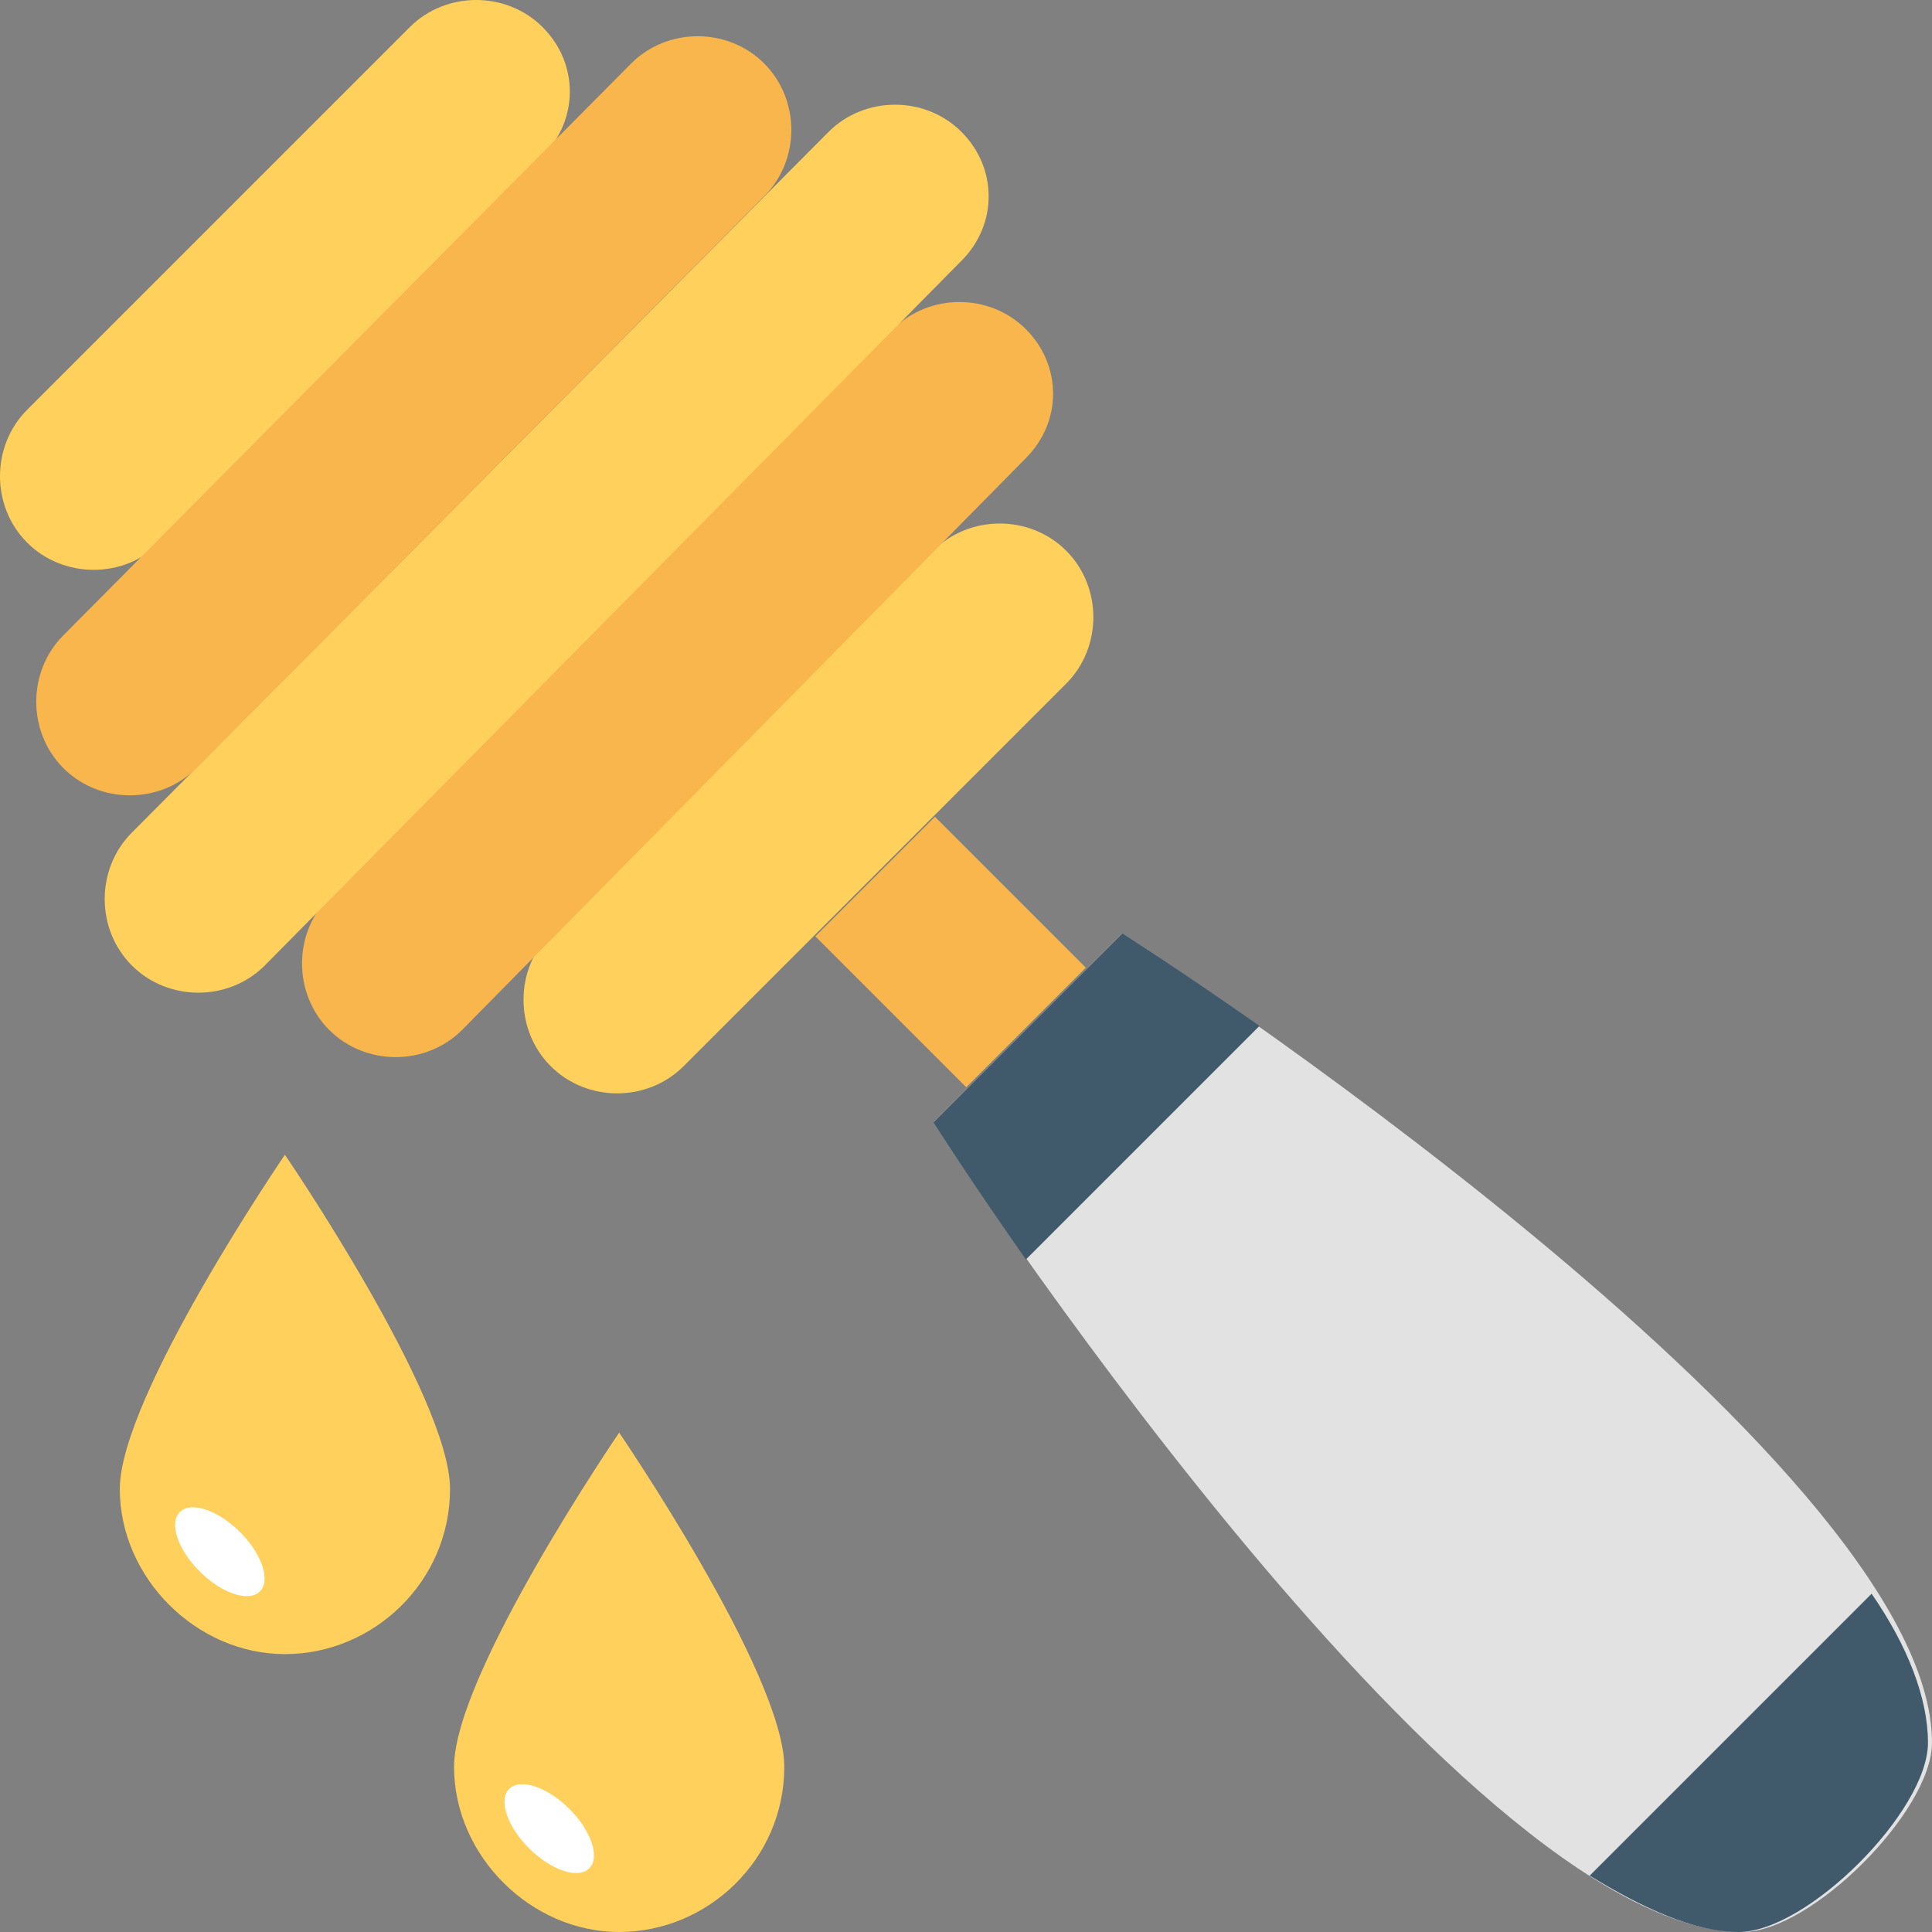
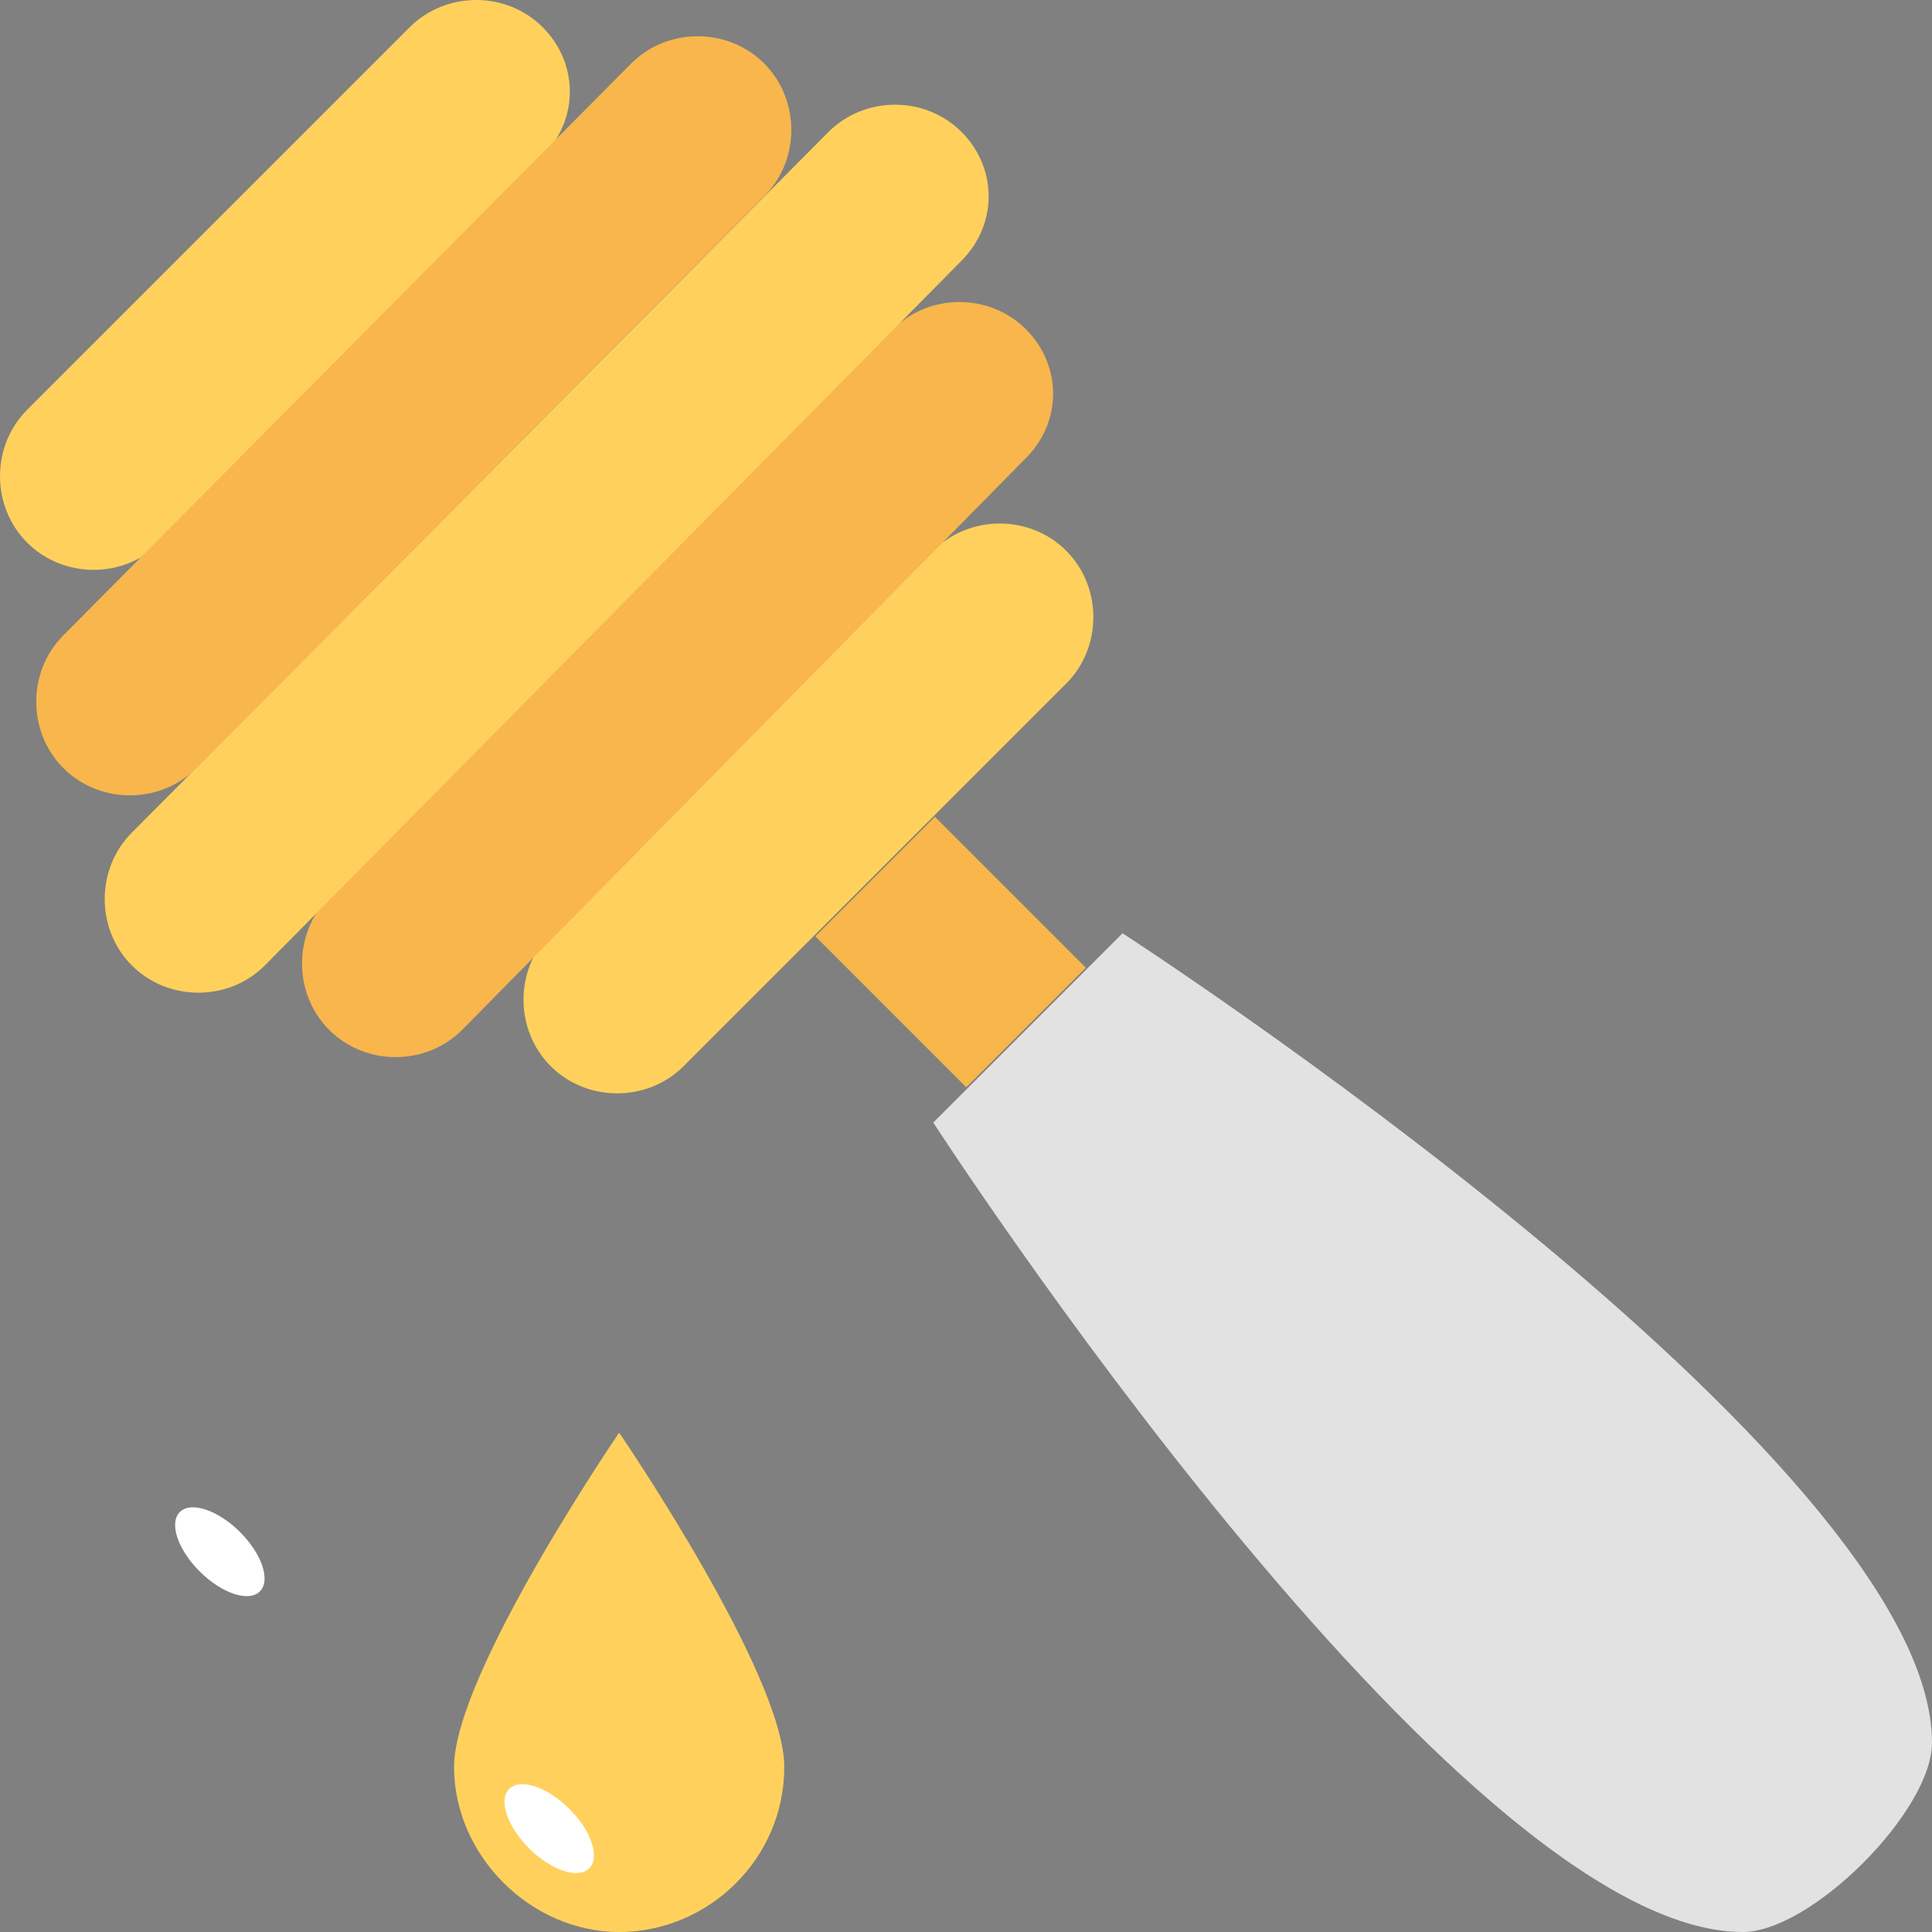
<svg xmlns="http://www.w3.org/2000/svg" version="1.1" id="Layer_1" x="0px" y="0px" viewBox="0 0 501.29 501.29" style="enable-background:new 0 0 501.29 501.29;" xml:space="preserve">
  <rect x="0" y="0" width="501.29" height="501.29" fill="#808080" stroke="none" />
  <g>
    <path style="fill:#FFD15C;" d="M276.637,142.89c-9.404-9.404-25.078-9.404-34.482,0l-99.265,99.265   c-9.404,9.404-9.404,25.078,0,34.482s25.078,9.404,34.482,0l99.265-99.265C286.041,167.967,286.041,152.294,276.637,142.89z" />
    <path style="fill:#FFD15C;" d="M140.8,7.053c-9.404-9.404-25.078-9.404-34.482,0L7.053,106.318c-9.404,9.404-9.404,25.078,0,34.482   s25.078,9.404,34.482,0L140.8,40.49C150.204,31.086,150.204,16.457,140.8,7.053z" />
  </g>
  <path style="fill:#F8B64C;" d="M266.188,85.42L266.188,85.42c-9.404-9.404-25.078-9.404-34.482,0L85.42,232.751  c-9.404,9.404-9.404,25.078,0,34.482c9.404,9.404,25.078,9.404,34.482,0l146.286-148.376  C275.592,109.453,275.592,94.825,266.188,85.42z" />
  <path style="fill:#FFD15C;" d="M249.469,34.22c-9.404-9.404-25.078-9.404-34.482,0L34.22,216.033  c-9.404,9.404-9.404,25.078,0,34.482s25.078,9.404,34.482,0L249.469,67.657C258.873,58.253,258.873,43.625,249.469,34.22z" />
  <g>
    <path style="fill:#F8B64C;" d="M198.269,16.457c-9.404-9.404-25.078-9.404-34.482,0L16.457,164.833   c-9.404,9.404-9.404,25.078,0,34.482s25.078,9.404,34.482,0L198.269,50.939C207.673,41.535,207.673,25.861,198.269,16.457z" />
    <rect x="224.649" y="219.328" transform="matrix(-0.707 0.707 -0.707 -0.707 595.626 247.319)" style="fill:#F8B64C;" width="43.885" height="55.379" />
  </g>
  <path style="fill:#E2E2E2;" d="M291.265,242.155l-49.11,49.11c0,0,135.837,210.024,210.025,210.024  c17.763,0,49.11-31.347,49.11-49.11C501.29,377.992,291.265,242.155,291.265,242.155z" />
  <g>
-     <path style="fill:#40596B;" d="M326.792,266.188c-20.898-14.629-35.527-24.033-35.527-24.033l-49.11,49.11   c0,0,9.404,14.629,24.033,35.527L326.792,266.188z" />
-     <path style="fill:#40596B;" d="M412.473,486.661c13.584,8.359,27.167,14.629,38.661,14.629c17.763,0,49.11-31.347,49.11-49.11   c0-11.494-5.224-25.078-14.629-38.661L412.473,486.661z" />
-   </g>
-   <path style="fill:#FFD15C;" d="M116.767,386.351c0,24.033-19.853,42.841-42.841,42.841s-42.841-19.853-42.841-42.841  c0-24.033,42.841-86.727,42.841-86.727S116.767,362.318,116.767,386.351z" />
+     </g>
  <ellipse transform="matrix(-0.711 -0.703 0.703 -0.711 -185.375 729.093)" style="fill:#FFFFFF;" cx="57.166" cy="402.648" rx="14.629" ry="7.314" />
  <path style="fill:#FFD15C;" d="M203.494,458.449c0,24.033-19.853,42.841-42.841,42.841s-42.841-19.853-42.841-42.841  c0-24.033,42.841-86.727,42.841-86.727S203.494,434.416,203.494,458.449z" />
  <ellipse transform="matrix(-0.711 -0.703 0.703 -0.711 -89.617 912.11)" style="fill:#FFFFFF;" cx="142.662" cy="474.474" rx="14.629" ry="7.314" />
  <g>
</g>
  <g>
</g>
  <g>
</g>
  <g>
</g>
  <g>
</g>
  <g>
</g>
  <g>
</g>
  <g>
</g>
  <g>
</g>
  <g>
</g>
  <g>
</g>
  <g>
</g>
  <g>
</g>
  <g>
</g>
  <g>
</g>
</svg>